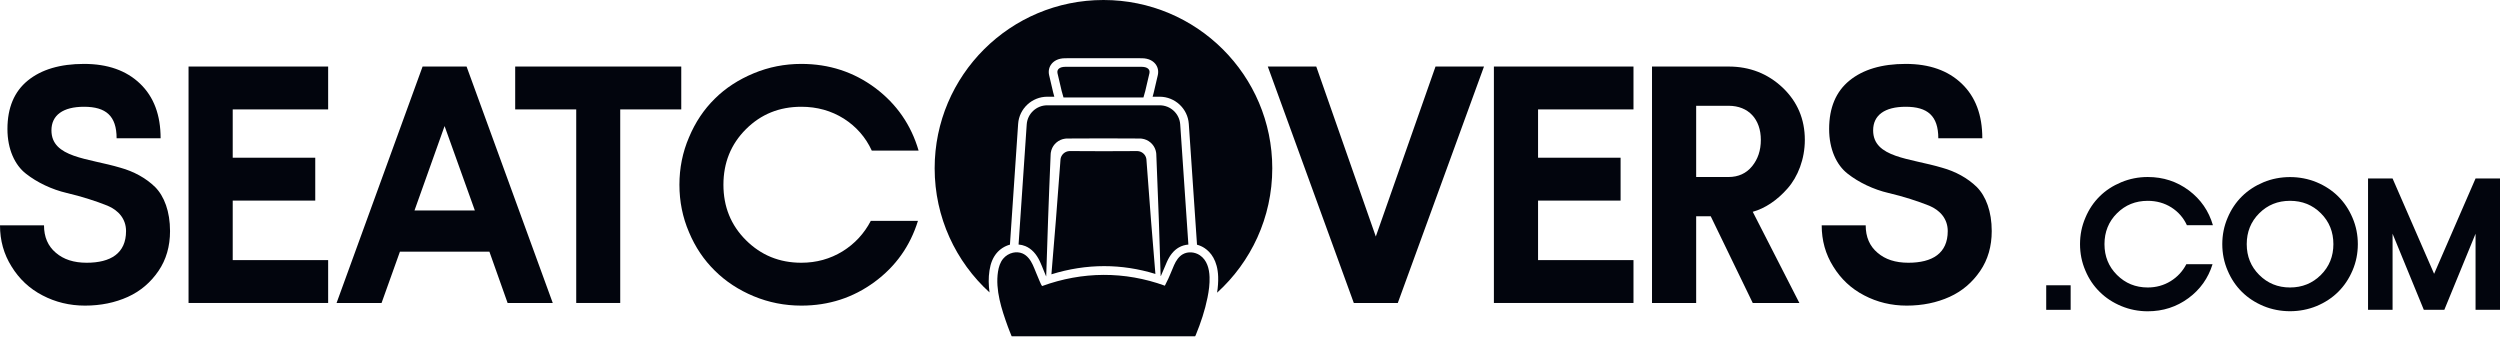
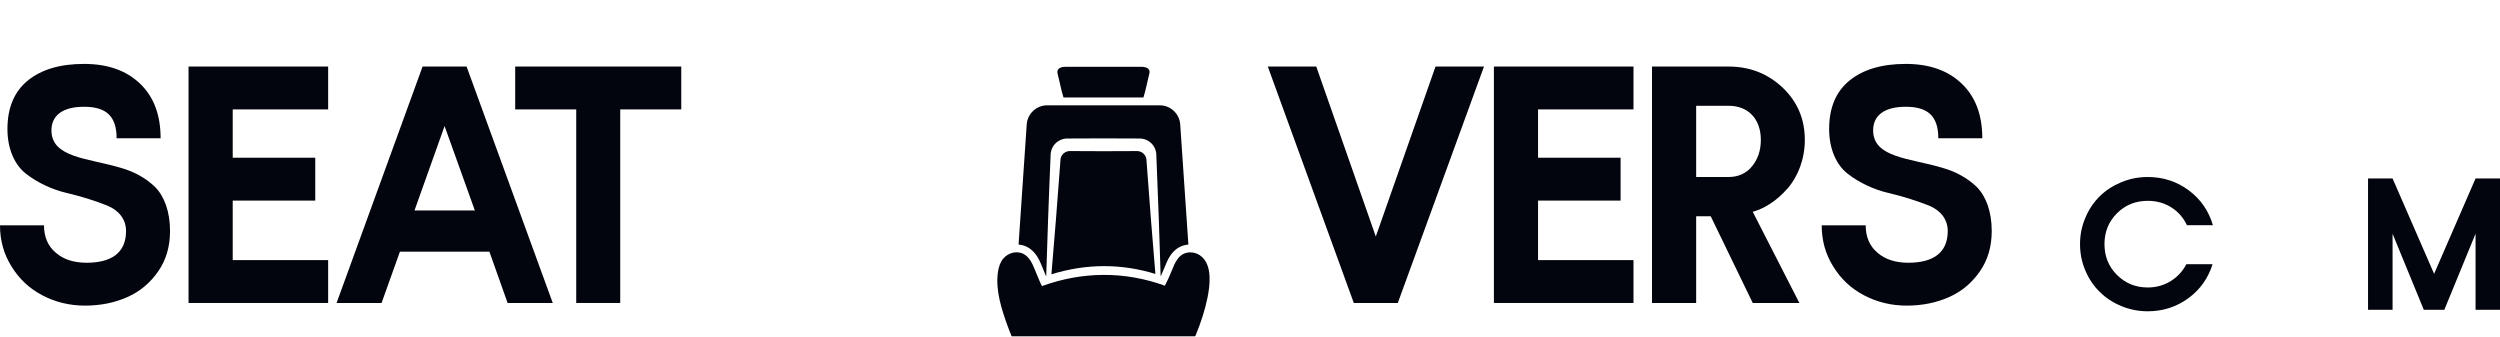
<svg xmlns="http://www.w3.org/2000/svg" width="208" height="28" viewBox="0 0 208 28" fill="none">
  <g clip-path="url(#clip0_2008_10)">
    <mask id="mask0_2008_10" style="mask-type:luminance" maskUnits="userSpaceOnUse" x="-84" y="-99" width="376" height="226">
      <path d="M-83.656 -98.967H291.656V126.967H-83.656V-98.967Z" fill="white" />
    </mask>
    <g mask="url(#mask0_2008_10)">
      <path d="M10.032 13.959C7.335 13.15 4.28 13.136 4.28 10.845C4.28 9.583 5.243 8.883 6.991 8.883C8.808 8.883 9.702 9.638 9.702 11.503H13.363C13.363 9.569 12.799 8.06 11.656 6.963C10.514 5.866 8.959 5.317 6.991 5.317C4.996 5.317 3.441 5.783 2.312 6.702C1.184 7.621 0.619 8.966 0.619 10.735C0.619 12.422 1.239 13.739 2.161 14.453C3.083 15.18 4.321 15.77 5.56 16.057C6.798 16.346 8.023 16.744 8.945 17.114C9.867 17.498 10.487 18.225 10.487 19.226C10.487 21.078 9.207 21.86 7.211 21.86C6.138 21.86 5.285 21.586 4.638 21.023C3.991 20.475 3.661 19.72 3.661 18.746H0C0 20.008 0.317 21.147 0.963 22.176C1.596 23.205 2.45 24.014 3.537 24.576C4.61 25.139 5.794 25.427 7.074 25.427C8.381 25.427 9.578 25.18 10.638 24.7C11.697 24.22 12.537 23.492 13.184 22.546C13.831 21.599 14.147 20.488 14.147 19.226C14.147 17.594 13.665 16.332 12.909 15.564C12.138 14.809 11.12 14.261 10.032 13.959Z" fill="#02050D" />
    </g>
    <mask id="mask1_2008_10" style="mask-type:luminance" maskUnits="userSpaceOnUse" x="-84" y="-99" width="376" height="226">
      <path d="M-83.656 -98.967H291.656V126.967H-83.656V-98.967Z" fill="white" />
    </mask>
    <g mask="url(#mask1_2008_10)">
      <path d="M15.687 25.207H27.302V21.641H19.362V16.689H26.229V13.122H19.362V9.103H27.302V5.536H15.687V25.207Z" fill="#02050D" />
    </g>
    <mask id="mask2_2008_10" style="mask-type:luminance" maskUnits="userSpaceOnUse" x="-84" y="-99" width="376" height="226">
      <path d="M-83.656 -98.967H291.656V126.967H-83.656V-98.967Z" fill="white" />
    </mask>
    <g mask="url(#mask2_2008_10)">
      <path d="M34.485 17.512L36.989 10.488L39.508 17.512H34.485ZM35.159 5.536L28.003 25.207H31.746L33.273 20.941H40.719L42.233 25.207H45.989L38.819 5.536H35.159Z" fill="#02050D" />
    </g>
    <mask id="mask3_2008_10" style="mask-type:luminance" maskUnits="userSpaceOnUse" x="-84" y="-99" width="376" height="226">
      <path d="M-83.656 -98.967H291.656V126.967H-83.656V-98.967Z" fill="white" />
    </mask>
    <g mask="url(#mask3_2008_10)">
      <path d="M56.681 5.536H42.864V9.103H47.942V25.207H51.603V9.103H56.681V5.536Z" fill="#02050D" />
    </g>
    <mask id="mask4_2008_10" style="mask-type:luminance" maskUnits="userSpaceOnUse" x="-84" y="-99" width="376" height="226">
      <path d="M-83.656 -98.967H291.656V126.967H-83.656V-98.967Z" fill="white" />
    </mask>
    <g mask="url(#mask4_2008_10)">
-       <path d="M66.671 8.883C67.978 8.883 69.162 9.212 70.208 9.871C71.24 10.529 72.024 11.421 72.533 12.532H76.428C75.809 10.406 74.611 8.664 72.822 7.32C71.033 5.989 68.983 5.317 66.671 5.317C65.281 5.317 63.96 5.577 62.707 6.099C61.455 6.62 60.368 7.32 59.473 8.211C58.565 9.103 57.849 10.173 57.327 11.421C56.79 12.669 56.528 13.986 56.528 15.372C56.528 16.757 56.79 18.074 57.327 19.323C57.849 20.571 58.565 21.627 59.473 22.519C60.368 23.41 61.455 24.124 62.707 24.645C63.96 25.166 65.281 25.427 66.671 25.427C68.955 25.427 70.978 24.768 72.753 23.465C74.529 22.162 75.726 20.461 76.373 18.376H72.451C71.9 19.432 71.116 20.283 70.097 20.914C69.065 21.545 67.923 21.86 66.671 21.86C64.841 21.86 63.313 21.229 62.061 19.981C60.808 18.733 60.189 17.196 60.189 15.372C60.189 13.547 60.808 11.997 62.061 10.749C63.313 9.501 64.841 8.883 66.671 8.883Z" fill="#02050D" />
-     </g>
+       </g>
    <mask id="mask5_2008_10" style="mask-type:luminance" maskUnits="userSpaceOnUse" x="-84" y="-99" width="376" height="226">
      <path d="M-83.656 -98.967H291.656V126.967H-83.656V-98.967Z" fill="white" />
    </mask>
    <g mask="url(#mask5_2008_10)">
      <path d="M114.467 19.679L109.513 5.536H105.481L112.637 25.207H116.297L123.468 5.536H119.435L114.467 19.679Z" fill="#02050D" />
    </g>
    <mask id="mask6_2008_10" style="mask-type:luminance" maskUnits="userSpaceOnUse" x="-84" y="-99" width="376" height="226">
      <path d="M-83.656 -98.967H291.656V126.967H-83.656V-98.967Z" fill="white" />
    </mask>
    <g mask="url(#mask6_2008_10)">
      <path d="M124.292 25.207H135.906V21.641H127.966V16.689H134.833V13.122H127.966V9.103H135.906V5.536H124.292V25.207Z" fill="#02050D" />
    </g>
    <mask id="mask7_2008_10" style="mask-type:luminance" maskUnits="userSpaceOnUse" x="-84" y="-99" width="376" height="226">
      <path d="M-83.656 -98.967H291.656V126.967H-83.656V-98.967Z" fill="white" />
    </mask>
    <g mask="url(#mask7_2008_10)">
      <path d="M145.772 13.835C145.291 14.425 144.63 14.727 143.818 14.727H141.121V8.801H143.818C145.483 8.801 146.502 9.926 146.502 11.64C146.502 12.518 146.254 13.245 145.772 13.835ZM148.717 15.687C149.584 14.713 150.162 13.232 150.162 11.64C150.162 9.912 149.543 8.458 148.318 7.292C147.08 6.126 145.58 5.536 143.818 5.536H137.447V25.207H141.121V17.992H142.332L145.828 25.207H149.708L145.828 17.621C146.832 17.347 147.85 16.675 148.717 15.687Z" fill="#02050D" />
    </g>
    <mask id="mask8_2008_10" style="mask-type:luminance" maskUnits="userSpaceOnUse" x="-84" y="-99" width="376" height="226">
      <path d="M-83.656 -98.967H291.656V126.967H-83.656V-98.967Z" fill="white" />
    </mask>
    <g mask="url(#mask8_2008_10)">
      <path d="M161.597 13.959C158.9 13.15 155.845 13.136 155.845 10.845C155.845 9.583 156.808 8.883 158.556 8.883C160.373 8.883 161.267 9.638 161.267 11.503H164.928C164.928 9.569 164.363 8.06 163.221 6.963C162.079 5.866 160.524 5.317 158.556 5.317C156.561 5.317 155.005 5.783 153.877 6.702C152.748 7.621 152.184 8.966 152.184 10.735C152.184 12.422 152.804 13.739 153.726 14.453C154.648 15.18 155.886 15.77 157.125 16.057C158.363 16.346 159.588 16.744 160.51 17.114C161.432 17.498 162.052 18.225 162.052 19.226C162.052 21.078 160.772 21.86 158.776 21.86C157.703 21.86 156.849 21.586 156.203 21.023C155.556 20.475 155.226 19.72 155.226 18.746H151.565C151.565 20.008 151.881 21.147 152.528 22.176C153.161 23.205 154.014 24.014 155.102 24.576C156.175 25.139 157.359 25.427 158.638 25.427C159.946 25.427 161.143 25.18 162.203 24.7C163.262 24.22 164.102 23.492 164.749 22.546C165.396 21.599 165.712 20.488 165.712 19.226C165.712 17.594 165.23 16.332 164.474 15.564C163.703 14.809 162.685 14.261 161.597 13.959Z" fill="#02050D" />
    </g>
    <mask id="mask9_2008_10" style="mask-type:luminance" maskUnits="userSpaceOnUse" x="-84" y="-99" width="376" height="226">
      <path d="M-83.656 -98.967H291.656V126.967H-83.656V-98.967Z" fill="white" />
    </mask>
    <g mask="url(#mask9_2008_10)">
-       <path d="M170.245 25.778H172.278V23.735H170.245V25.778Z" fill="#02050D" />
-     </g>
+       </g>
    <mask id="mask10_2008_10" style="mask-type:luminance" maskUnits="userSpaceOnUse" x="-84" y="-99" width="376" height="226">
      <path d="M-83.656 -98.967H291.656V126.967H-83.656V-98.967Z" fill="white" />
    </mask>
    <g mask="url(#mask10_2008_10)">
      <path d="M178.693 16.709C179.42 16.709 180.077 16.892 180.658 17.257C181.232 17.623 181.667 18.119 181.95 18.736H184.114C183.77 17.554 183.105 16.587 182.111 15.84C181.117 15.1 179.978 14.727 178.693 14.727C177.921 14.727 177.187 14.872 176.491 15.161C175.795 15.451 175.191 15.84 174.695 16.335C174.19 16.83 173.792 17.425 173.502 18.119C173.204 18.812 173.058 19.543 173.058 20.313C173.058 21.083 173.204 21.815 173.502 22.508C173.792 23.202 174.19 23.789 174.695 24.284C175.191 24.779 175.795 25.176 176.491 25.465C177.187 25.755 177.921 25.899 178.693 25.899C179.962 25.899 181.086 25.534 182.073 24.81C183.059 24.086 183.724 23.141 184.084 21.982H181.904C181.599 22.569 181.163 23.042 180.597 23.392C180.024 23.743 179.389 23.918 178.693 23.918C177.676 23.918 176.828 23.568 176.132 22.874C175.436 22.181 175.092 21.327 175.092 20.313C175.092 19.3 175.436 18.439 176.132 17.745C176.828 17.052 177.676 16.709 178.693 16.709Z" fill="#02050D" />
    </g>
    <mask id="mask11_2008_10" style="mask-type:luminance" maskUnits="userSpaceOnUse" x="-84" y="-99" width="376" height="226">
      <path d="M-83.656 -98.967H291.656V126.967H-83.656V-98.967Z" fill="white" />
    </mask>
    <g mask="url(#mask11_2008_10)">
-       <path d="M193.098 22.874C192.402 23.567 191.546 23.918 190.529 23.918C189.512 23.918 188.664 23.567 187.968 22.874C187.272 22.18 186.928 21.327 186.928 20.313C186.928 19.299 187.272 18.438 187.968 17.745C188.664 17.051 189.512 16.708 190.529 16.708C191.546 16.708 192.402 17.051 193.098 17.745C193.794 18.438 194.138 19.299 194.138 20.313C194.138 21.327 193.794 22.18 193.098 22.874ZM192.739 15.161C191.355 14.59 189.704 14.59 188.327 15.161C186.936 15.741 185.919 16.739 185.338 18.118C185.04 18.812 184.894 19.543 184.894 20.313C184.894 21.083 185.04 21.814 185.338 22.508C185.919 23.887 186.936 24.886 188.327 25.465C189.704 26.036 191.355 26.036 192.739 25.465C194.13 24.886 195.14 23.887 195.728 22.508C196.026 21.814 196.172 21.083 196.172 20.313C196.172 19.543 196.026 18.812 195.728 18.118C195.14 16.739 194.13 15.741 192.739 15.161Z" fill="#02050D" />
-     </g>
+       </g>
    <mask id="mask12_2008_10" style="mask-type:luminance" maskUnits="userSpaceOnUse" x="-84" y="-99" width="376" height="226">
      <path d="M-83.656 -98.967H291.656V126.967H-83.656V-98.967Z" fill="white" />
    </mask>
    <g mask="url(#mask12_2008_10)">
      <path d="M205.966 14.849L202.518 22.782L199.062 14.849H197.021V25.778H199.062V19.445L201.662 25.778H203.367L205.966 19.445V25.778H208V14.849H205.966Z" fill="#02050D" />
    </g>
    <mask id="mask13_2008_10" style="mask-type:luminance" maskUnits="userSpaceOnUse" x="-84" y="-99" width="376" height="226">
-       <path d="M-83.656 -98.967H291.656V126.967H-83.656V-98.967Z" fill="white" />
-     </mask>
+       </mask>
    <g mask="url(#mask13_2008_10)">
      <path d="M91.808 -0C84.051 -0 77.763 6.268 77.763 14C77.763 18.09 79.523 21.771 82.329 24.33C82.246 23.721 82.232 23.107 82.326 22.497C82.417 21.902 82.609 21.436 82.91 21.071C83.199 20.722 83.594 20.471 84.03 20.353C84.03 20.334 84.03 20.315 84.031 20.295L84.709 10.305C84.795 9.039 85.86 8.047 87.133 8.047H87.72C87.69 7.946 87.661 7.843 87.635 7.735L87.609 7.63C87.5 7.177 87.387 6.708 87.285 6.242C87.211 5.901 87.285 5.572 87.493 5.314C87.665 5.101 88.003 4.846 88.634 4.845C89.444 4.844 90.253 4.843 91.062 4.843H92.555C93.365 4.843 94.174 4.844 94.983 4.845C95.615 4.846 95.952 5.101 96.124 5.314C96.333 5.572 96.406 5.901 96.332 6.242C96.223 6.743 96.101 7.247 95.983 7.735C95.957 7.843 95.927 7.946 95.898 8.047H96.485C97.757 8.047 98.822 9.039 98.908 10.305L99.587 20.3C99.588 20.319 99.588 20.339 99.588 20.358C99.814 20.419 100.031 20.515 100.224 20.644C100.712 20.97 101.304 21.648 101.351 23.021C101.365 23.435 101.336 23.867 101.263 24.352C104.083 21.791 105.853 18.102 105.853 14C105.853 6.268 99.565 -0 91.808 -0Z" fill="#02050D" />
    </g>
    <mask id="mask14_2008_10" style="mask-type:luminance" maskUnits="userSpaceOnUse" x="-84" y="-99" width="376" height="226">
      <path d="M-83.656 -98.967H291.656V126.967H-83.656V-98.967Z" fill="white" />
    </mask>
    <g mask="url(#mask14_2008_10)">
      <path d="M88.482 8.107H95.135C95.186 7.93 95.243 7.75 95.287 7.568C95.406 7.076 95.525 6.584 95.633 6.091C95.704 5.767 95.45 5.56 94.982 5.559C93.925 5.557 92.867 5.556 91.809 5.557C90.751 5.556 89.693 5.557 88.636 5.559C88.167 5.56 87.914 5.767 87.984 6.091C88.092 6.584 88.212 7.076 88.33 7.568C88.374 7.75 88.432 7.93 88.482 8.107Z" fill="#02050D" />
    </g>
    <mask id="mask15_2008_10" style="mask-type:luminance" maskUnits="userSpaceOnUse" x="-84" y="-99" width="376" height="226">
      <path d="M-83.656 -98.967H291.656V126.967H-83.656V-98.967Z" fill="white" />
    </mask>
    <g mask="url(#mask15_2008_10)">
      <path d="M95.406 13.593L95.385 13.306L95.382 13.27C95.381 13.257 95.38 13.252 95.379 13.242C95.377 13.226 95.373 13.207 95.37 13.189C95.363 13.153 95.353 13.118 95.341 13.084C95.292 12.947 95.202 12.824 95.086 12.735C94.971 12.645 94.831 12.589 94.687 12.574C94.669 12.572 94.651 12.571 94.633 12.57L94.573 12.569L94.427 12.57L94.136 12.571L91.808 12.58L89.48 12.57L89.189 12.569L89.043 12.569C89.016 12.569 89.003 12.569 88.983 12.569C88.965 12.571 88.947 12.571 88.929 12.574C88.785 12.588 88.645 12.644 88.529 12.734C88.414 12.824 88.324 12.947 88.275 13.084C88.263 13.118 88.253 13.154 88.245 13.189C88.243 13.207 88.238 13.226 88.237 13.243C88.234 13.257 88.233 13.282 88.231 13.306L88.21 13.594C88.1 15.138 87.974 16.703 87.852 18.29C87.732 19.781 87.609 21.293 87.478 22.823C88.929 22.371 90.4 22.142 91.867 22.142C93.299 22.142 94.728 22.36 96.129 22.792C96.001 21.272 95.879 19.771 95.761 18.29C95.639 16.703 95.515 15.137 95.406 13.593Z" fill="#02050D" />
    </g>
    <mask id="mask16_2008_10" style="mask-type:luminance" maskUnits="userSpaceOnUse" x="-84" y="-99" width="376" height="226">
      <path d="M-83.656 -98.967H291.656V126.967H-83.656V-98.967Z" fill="white" />
    </mask>
    <g mask="url(#mask16_2008_10)">
      <path d="M85.423 10.353L84.745 20.344C84.942 20.36 85.132 20.404 85.311 20.478C85.817 20.688 86.224 21.118 86.521 21.757C86.632 21.998 86.729 22.241 86.823 22.475C86.895 22.655 86.964 22.826 87.037 22.993C87.039 22.993 87.042 22.992 87.044 22.991C87.092 21.401 87.146 19.811 87.202 18.221C87.266 16.542 87.325 14.863 87.4 13.185L87.413 12.87C87.414 12.844 87.415 12.819 87.418 12.783C87.42 12.749 87.425 12.717 87.43 12.685C87.44 12.621 87.455 12.557 87.474 12.495C87.55 12.245 87.701 12.019 87.902 11.851C88.102 11.681 88.353 11.57 88.615 11.537C88.648 11.532 88.681 11.53 88.714 11.527C88.746 11.526 88.784 11.525 88.807 11.525L88.965 11.524L89.281 11.523L91.808 11.513L94.336 11.523L94.652 11.524L94.81 11.525C94.833 11.525 94.871 11.526 94.903 11.527C94.936 11.529 94.968 11.531 95.001 11.536C95.264 11.569 95.515 11.681 95.715 11.85C95.916 12.018 96.067 12.245 96.144 12.494C96.163 12.557 96.178 12.62 96.188 12.684C96.193 12.717 96.198 12.748 96.2 12.782C96.201 12.798 96.203 12.818 96.204 12.83L96.205 12.869L96.218 13.184C96.291 14.863 96.35 16.542 96.413 18.22C96.468 19.8 96.52 21.38 96.566 22.959C96.573 22.961 96.578 22.963 96.584 22.965C96.678 22.763 96.765 22.553 96.854 22.336C96.928 22.156 97.005 21.971 97.088 21.785C97.342 21.215 97.667 20.823 98.083 20.586C98.32 20.451 98.59 20.37 98.873 20.348L98.194 10.353C98.133 9.457 97.386 8.761 96.485 8.761H87.133C86.231 8.761 85.484 9.457 85.423 10.353Z" fill="#02050D" />
    </g>
    <mask id="mask17_2008_10" style="mask-type:luminance" maskUnits="userSpaceOnUse" x="-84" y="-99" width="376" height="226">
      <path d="M-83.656 -98.967H291.656V126.967H-83.656V-98.967Z" fill="white" />
    </mask>
    <g mask="url(#mask17_2008_10)">
      <path d="M99.826 21.236C99.412 20.96 98.841 20.906 98.409 21.153C98.069 21.347 97.846 21.694 97.687 22.051C97.462 22.553 97.284 23.066 97.023 23.553C96.984 23.627 96.917 23.77 96.917 23.77C93.564 22.553 90.054 22.581 86.705 23.799C86.628 23.717 86.552 23.512 86.491 23.38C86.288 22.936 86.13 22.474 85.925 22.031C85.741 21.634 85.465 21.25 85.059 21.082C84.815 20.981 84.538 20.967 84.28 21.024C83.962 21.095 83.67 21.274 83.463 21.524C83.212 21.827 83.093 22.218 83.033 22.605C82.8 24.125 83.335 25.741 83.846 27.156C83.947 27.437 84.064 27.711 84.178 28H99.428C99.452 27.95 99.475 27.907 99.493 27.863C99.906 26.856 100.249 25.827 100.465 24.759C100.579 24.194 100.655 23.624 100.635 23.046C100.612 22.364 100.427 21.638 99.826 21.236Z" fill="#02050D" />
    </g>
  </g>
  <defs>
    <clipPath id="clip0_2008_10">
      <rect width="208" height="28" fill="white" />
    </clipPath>
  </defs>
</svg>